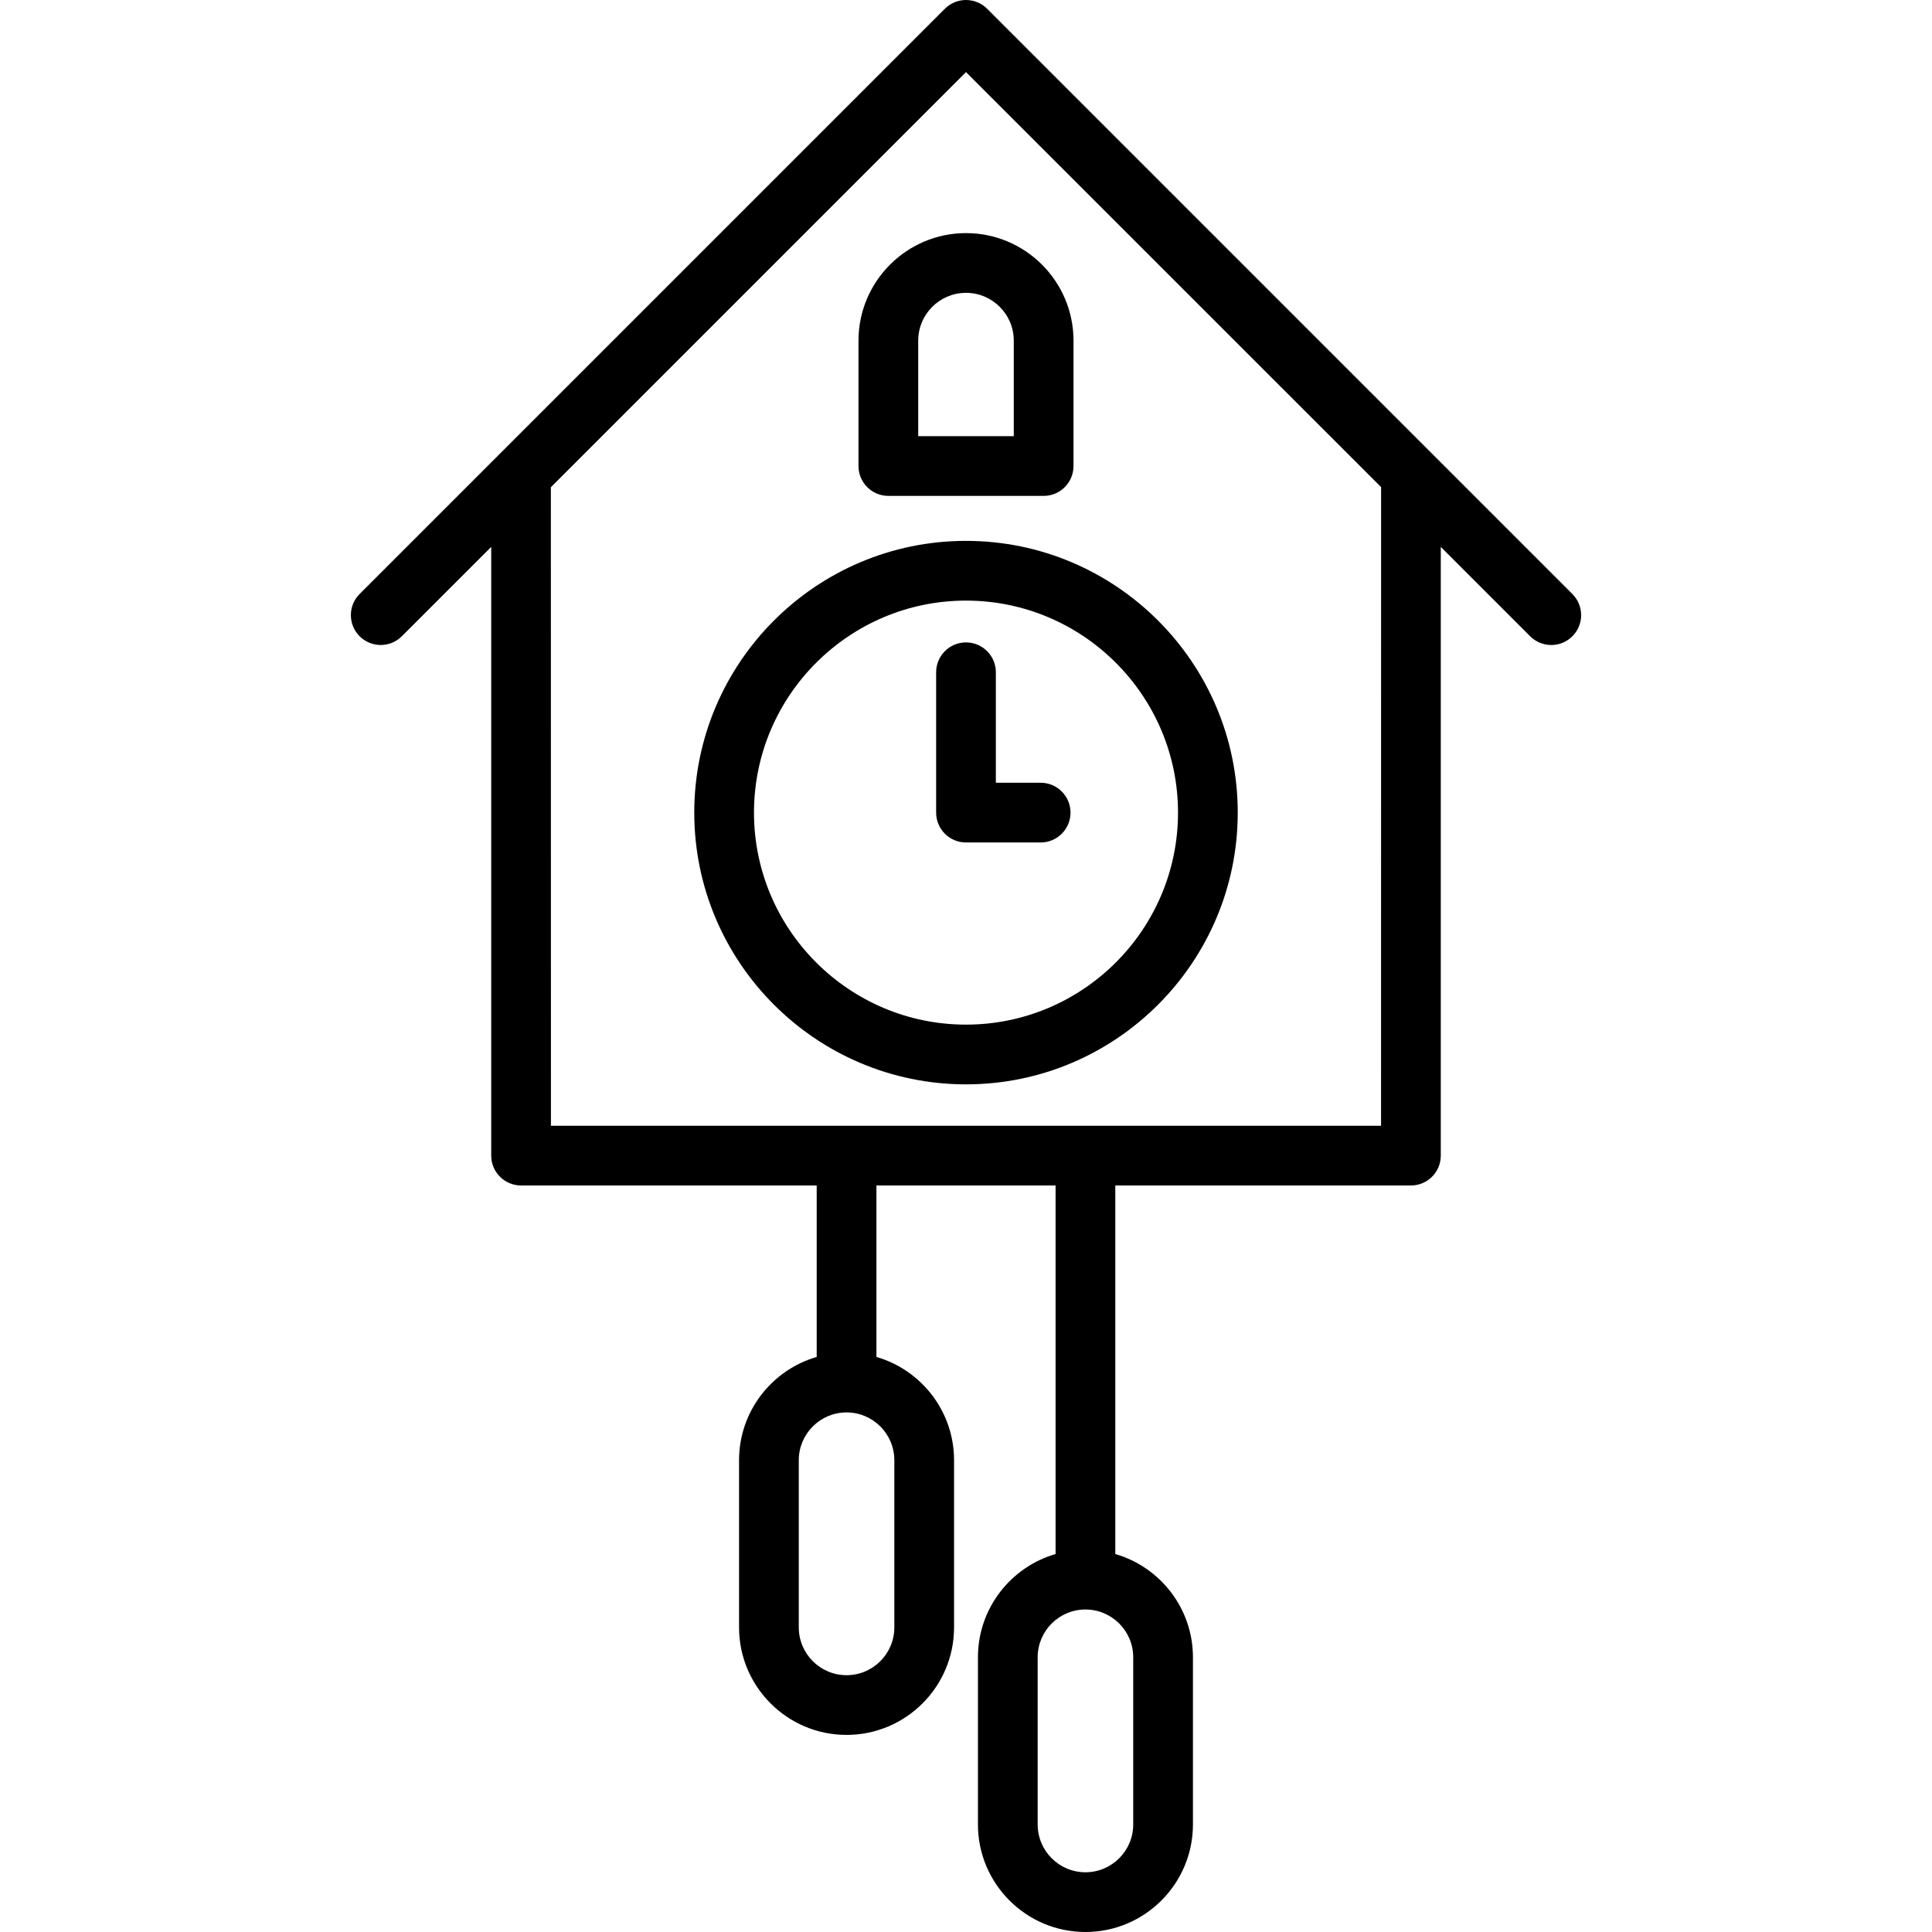
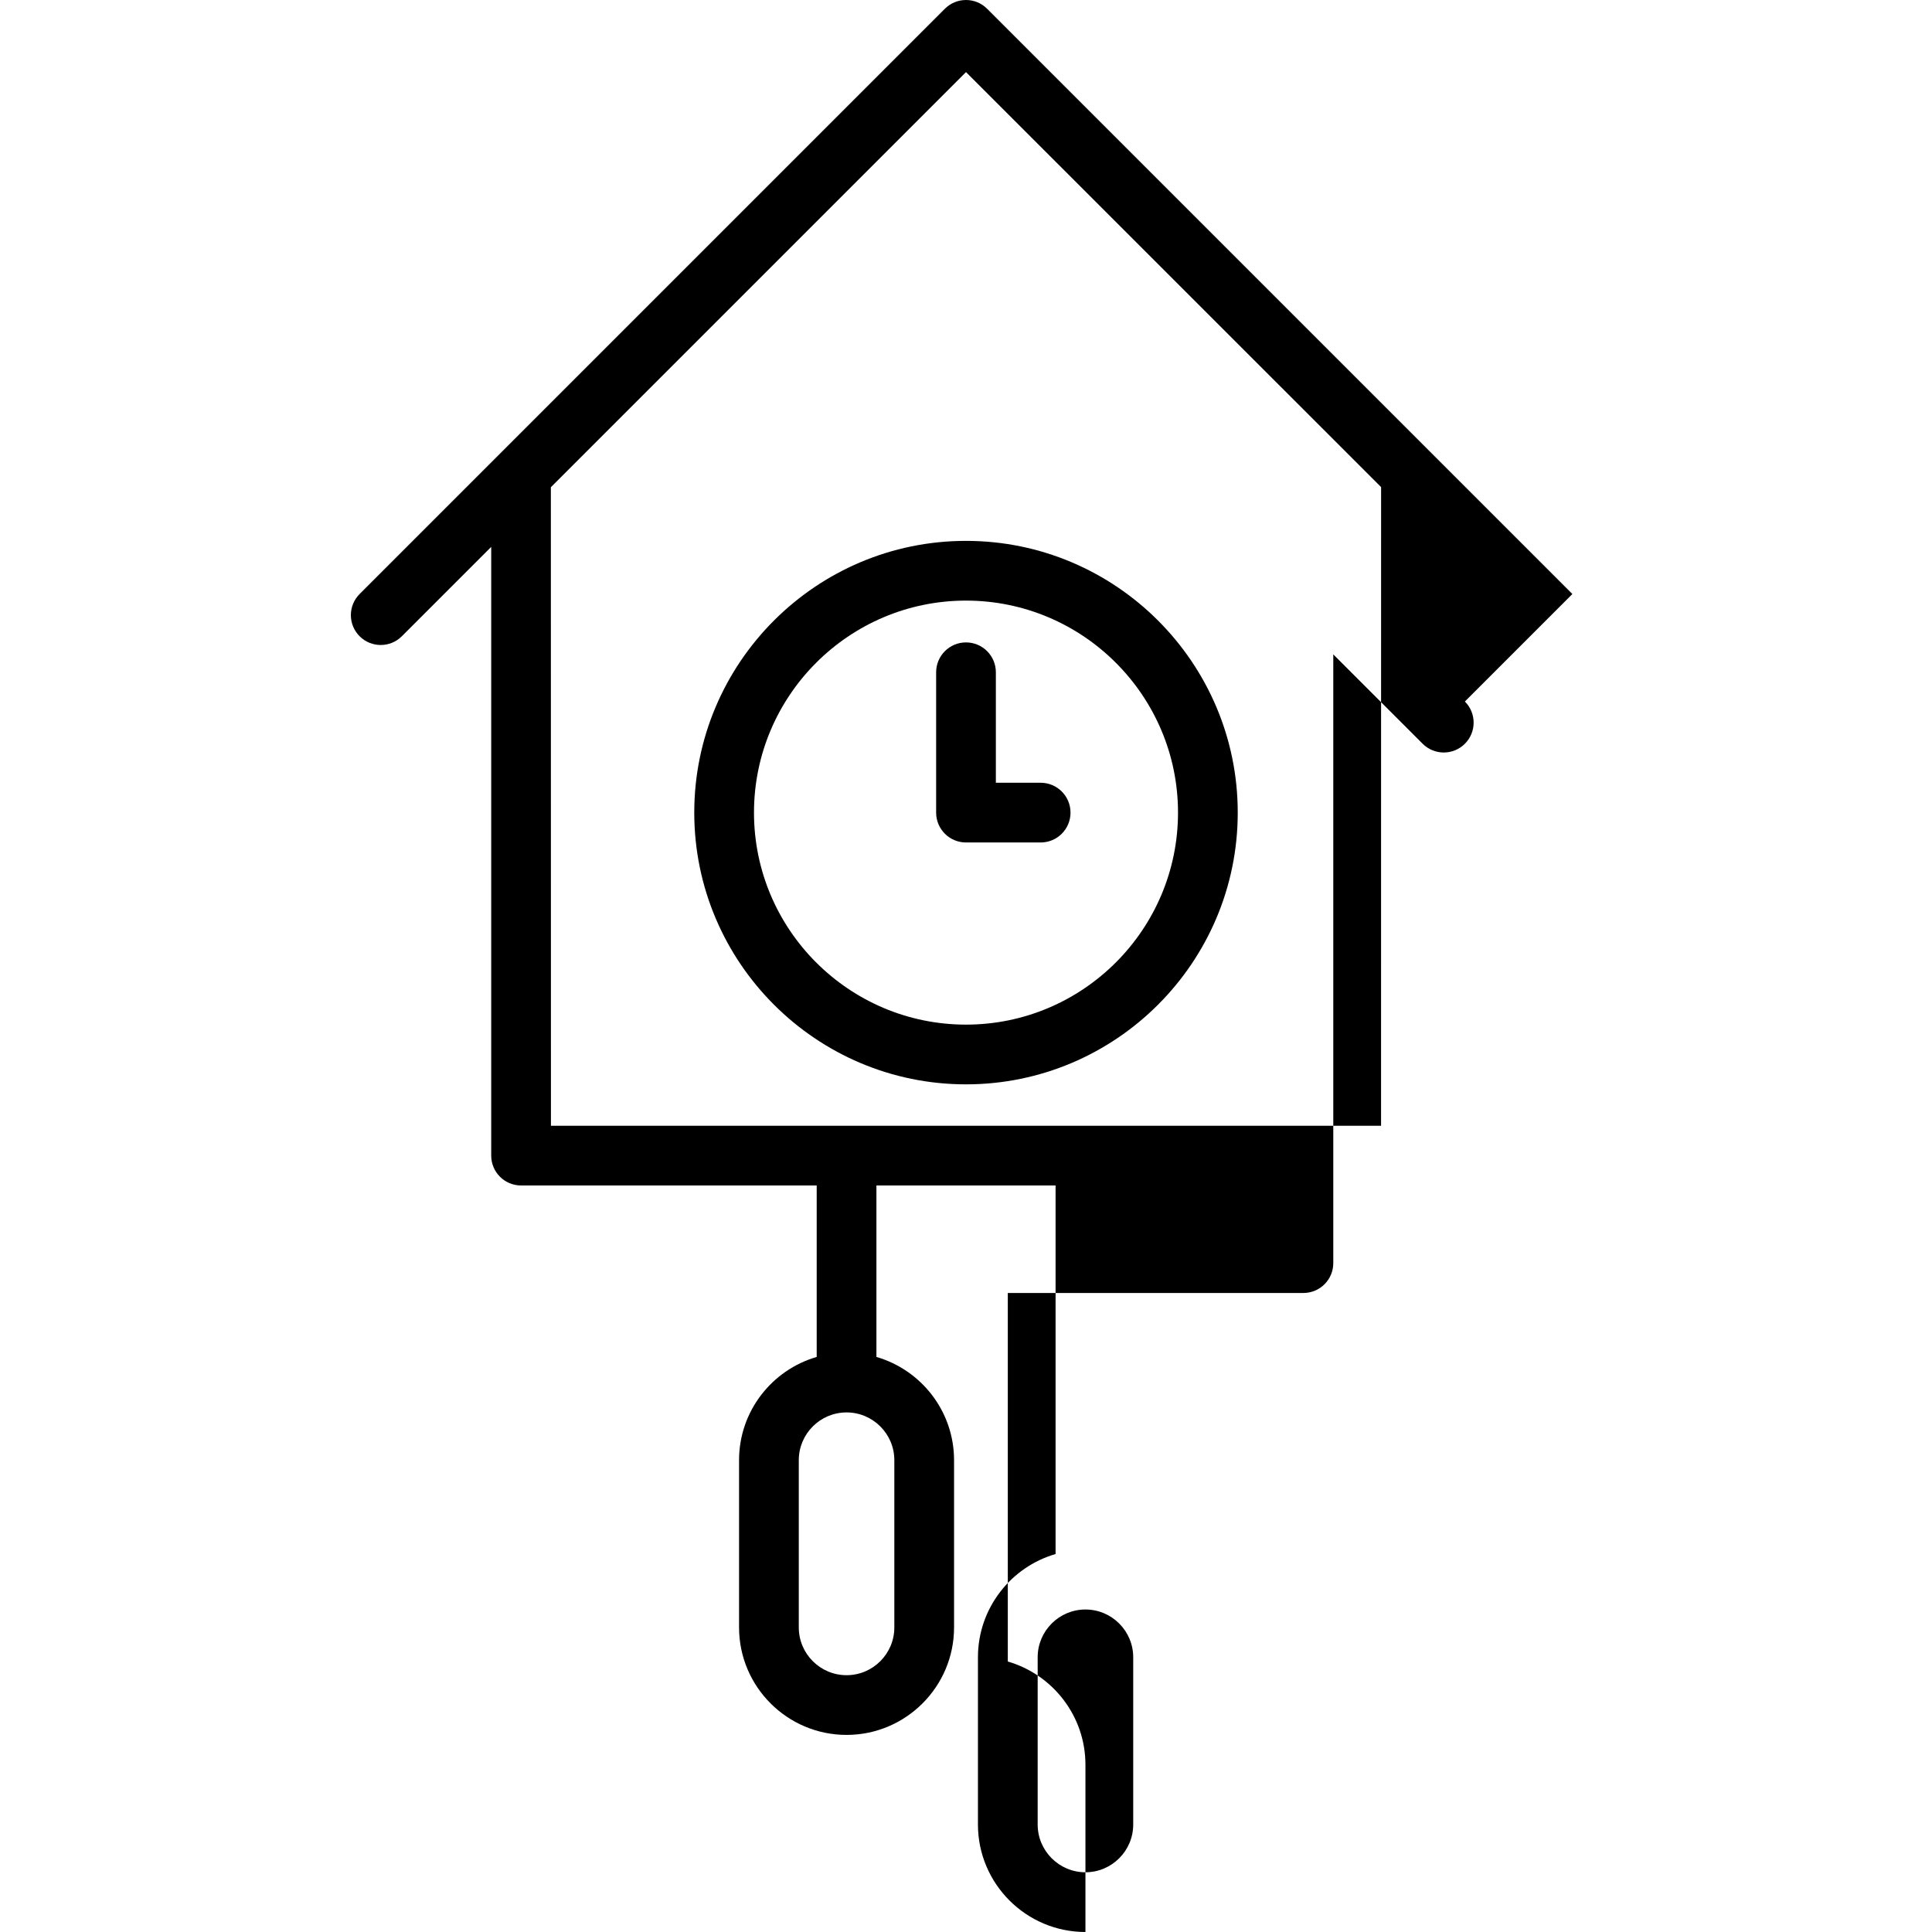
<svg xmlns="http://www.w3.org/2000/svg" fill="#000000" height="800px" width="800px" version="1.1" viewBox="0 0 485.227 485.227" enable-background="new 0 0 485.227 485.227">
  <g>
-     <path d="m394.909,149.189l-146.993-146.992c-1.406-1.407-3.314-2.197-5.303-2.197-1.989,0-3.897,0.79-5.303,2.197l-146.992,146.992c-2.929,2.929-2.929,7.678 1.42109e-14,10.606 2.929,2.929 7.678,2.929 10.606,0l22.445-22.445v152.885c0,4.142 3.358,7.5 7.5,7.5h74.246v43.065c-11.249,3.259-19.499,13.646-19.499,25.931v41.998c0,14.887 12.112,26.999 26.999,26.999s26.999-12.112 26.999-26.999v-41.998c0-12.285-8.25-22.672-19.499-25.931v-43.065h44.997v92.563c-11.249,3.259-19.499,13.646-19.499,25.931v41.998c0,14.887 12.111,26.999 26.999,26.999s26.999-12.112 26.999-26.999v-41.998c0-12.285-8.25-22.672-19.499-25.931v-92.563h74.246c4.143,0 7.5-3.358 7.5-7.5v-152.883l22.444,22.444c1.465,1.464 3.385,2.197 5.304,2.197s3.839-0.732 5.304-2.197c2.928-2.929 2.928-7.678-0.001-10.607zm-170.295,217.543v41.998c0,6.616-5.383,11.999-11.999,11.999s-11.999-5.383-11.999-11.999v-41.998c0-6.616 5.383-11.999 11.999-11.999s11.999,5.383 11.999,11.999zm59.997,49.497v41.998c0,6.616-5.383,11.999-11.999,11.999s-11.999-5.383-11.999-11.999v-41.998c0-6.616 5.383-11.999 11.999-11.999s11.999,5.383 11.999,11.999zm62.255-293.894l-.009,160.4h-208.488l-.018-160.369 104.262-104.26 104.253,104.229z" />
+     <path d="m394.909,149.189l-146.993-146.992c-1.406-1.407-3.314-2.197-5.303-2.197-1.989,0-3.897,0.79-5.303,2.197l-146.992,146.992c-2.929,2.929-2.929,7.678 1.42109e-14,10.606 2.929,2.929 7.678,2.929 10.606,0l22.445-22.445v152.885c0,4.142 3.358,7.5 7.5,7.5h74.246v43.065c-11.249,3.259-19.499,13.646-19.499,25.931v41.998c0,14.887 12.112,26.999 26.999,26.999s26.999-12.112 26.999-26.999v-41.998c0-12.285-8.25-22.672-19.499-25.931v-43.065h44.997v92.563c-11.249,3.259-19.499,13.646-19.499,25.931v41.998c0,14.887 12.111,26.999 26.999,26.999v-41.998c0-12.285-8.25-22.672-19.499-25.931v-92.563h74.246c4.143,0 7.5-3.358 7.5-7.5v-152.883l22.444,22.444c1.465,1.464 3.385,2.197 5.304,2.197s3.839-0.732 5.304-2.197c2.928-2.929 2.928-7.678-0.001-10.607zm-170.295,217.543v41.998c0,6.616-5.383,11.999-11.999,11.999s-11.999-5.383-11.999-11.999v-41.998c0-6.616 5.383-11.999 11.999-11.999s11.999,5.383 11.999,11.999zm59.997,49.497v41.998c0,6.616-5.383,11.999-11.999,11.999s-11.999-5.383-11.999-11.999v-41.998c0-6.616 5.383-11.999 11.999-11.999s11.999,5.383 11.999,11.999zm62.255-293.894l-.009,160.4h-208.488l-.018-160.369 104.262-104.26 104.253,104.229z" />
    <path d="m174.366,204.09c0,37.631 30.615,68.247 68.247,68.247s68.248-30.616 68.248-68.247-30.616-68.247-68.248-68.247-68.247,30.615-68.247,68.247zm121.495,0c0,29.36-23.887,53.247-53.248,53.247-29.36,0-53.247-23.887-53.247-53.247s23.886-53.247 53.247-53.247c29.361,2.84217e-14 53.248,23.886 53.248,53.247z" />
-     <path d="m215.614,85.546v31.499c0,4.142 3.358,7.5 7.5,7.5h38.999c4.143,0 7.5-3.358 7.5-7.5v-31.499c0-14.887-12.111-26.999-26.999-26.999-14.888-1.42109e-14-27,12.112-27,26.999zm38.998,0v23.999h-23.999v-23.999c0-6.616 5.383-11.999 12-11.999 6.617-1.42109e-14 11.999,5.383 11.999,11.999z" />
    <path d="m235.113,168.842v35.248c0,4.142 3.358,7.5 7.5,7.5h18.75c4.143,0 7.5-3.358 7.5-7.5s-3.357-7.5-7.5-7.5h-11.25v-27.748c0-4.142-3.357-7.5-7.5-7.5s-7.5,3.358-7.5,7.5z" />
  </g>
</svg>